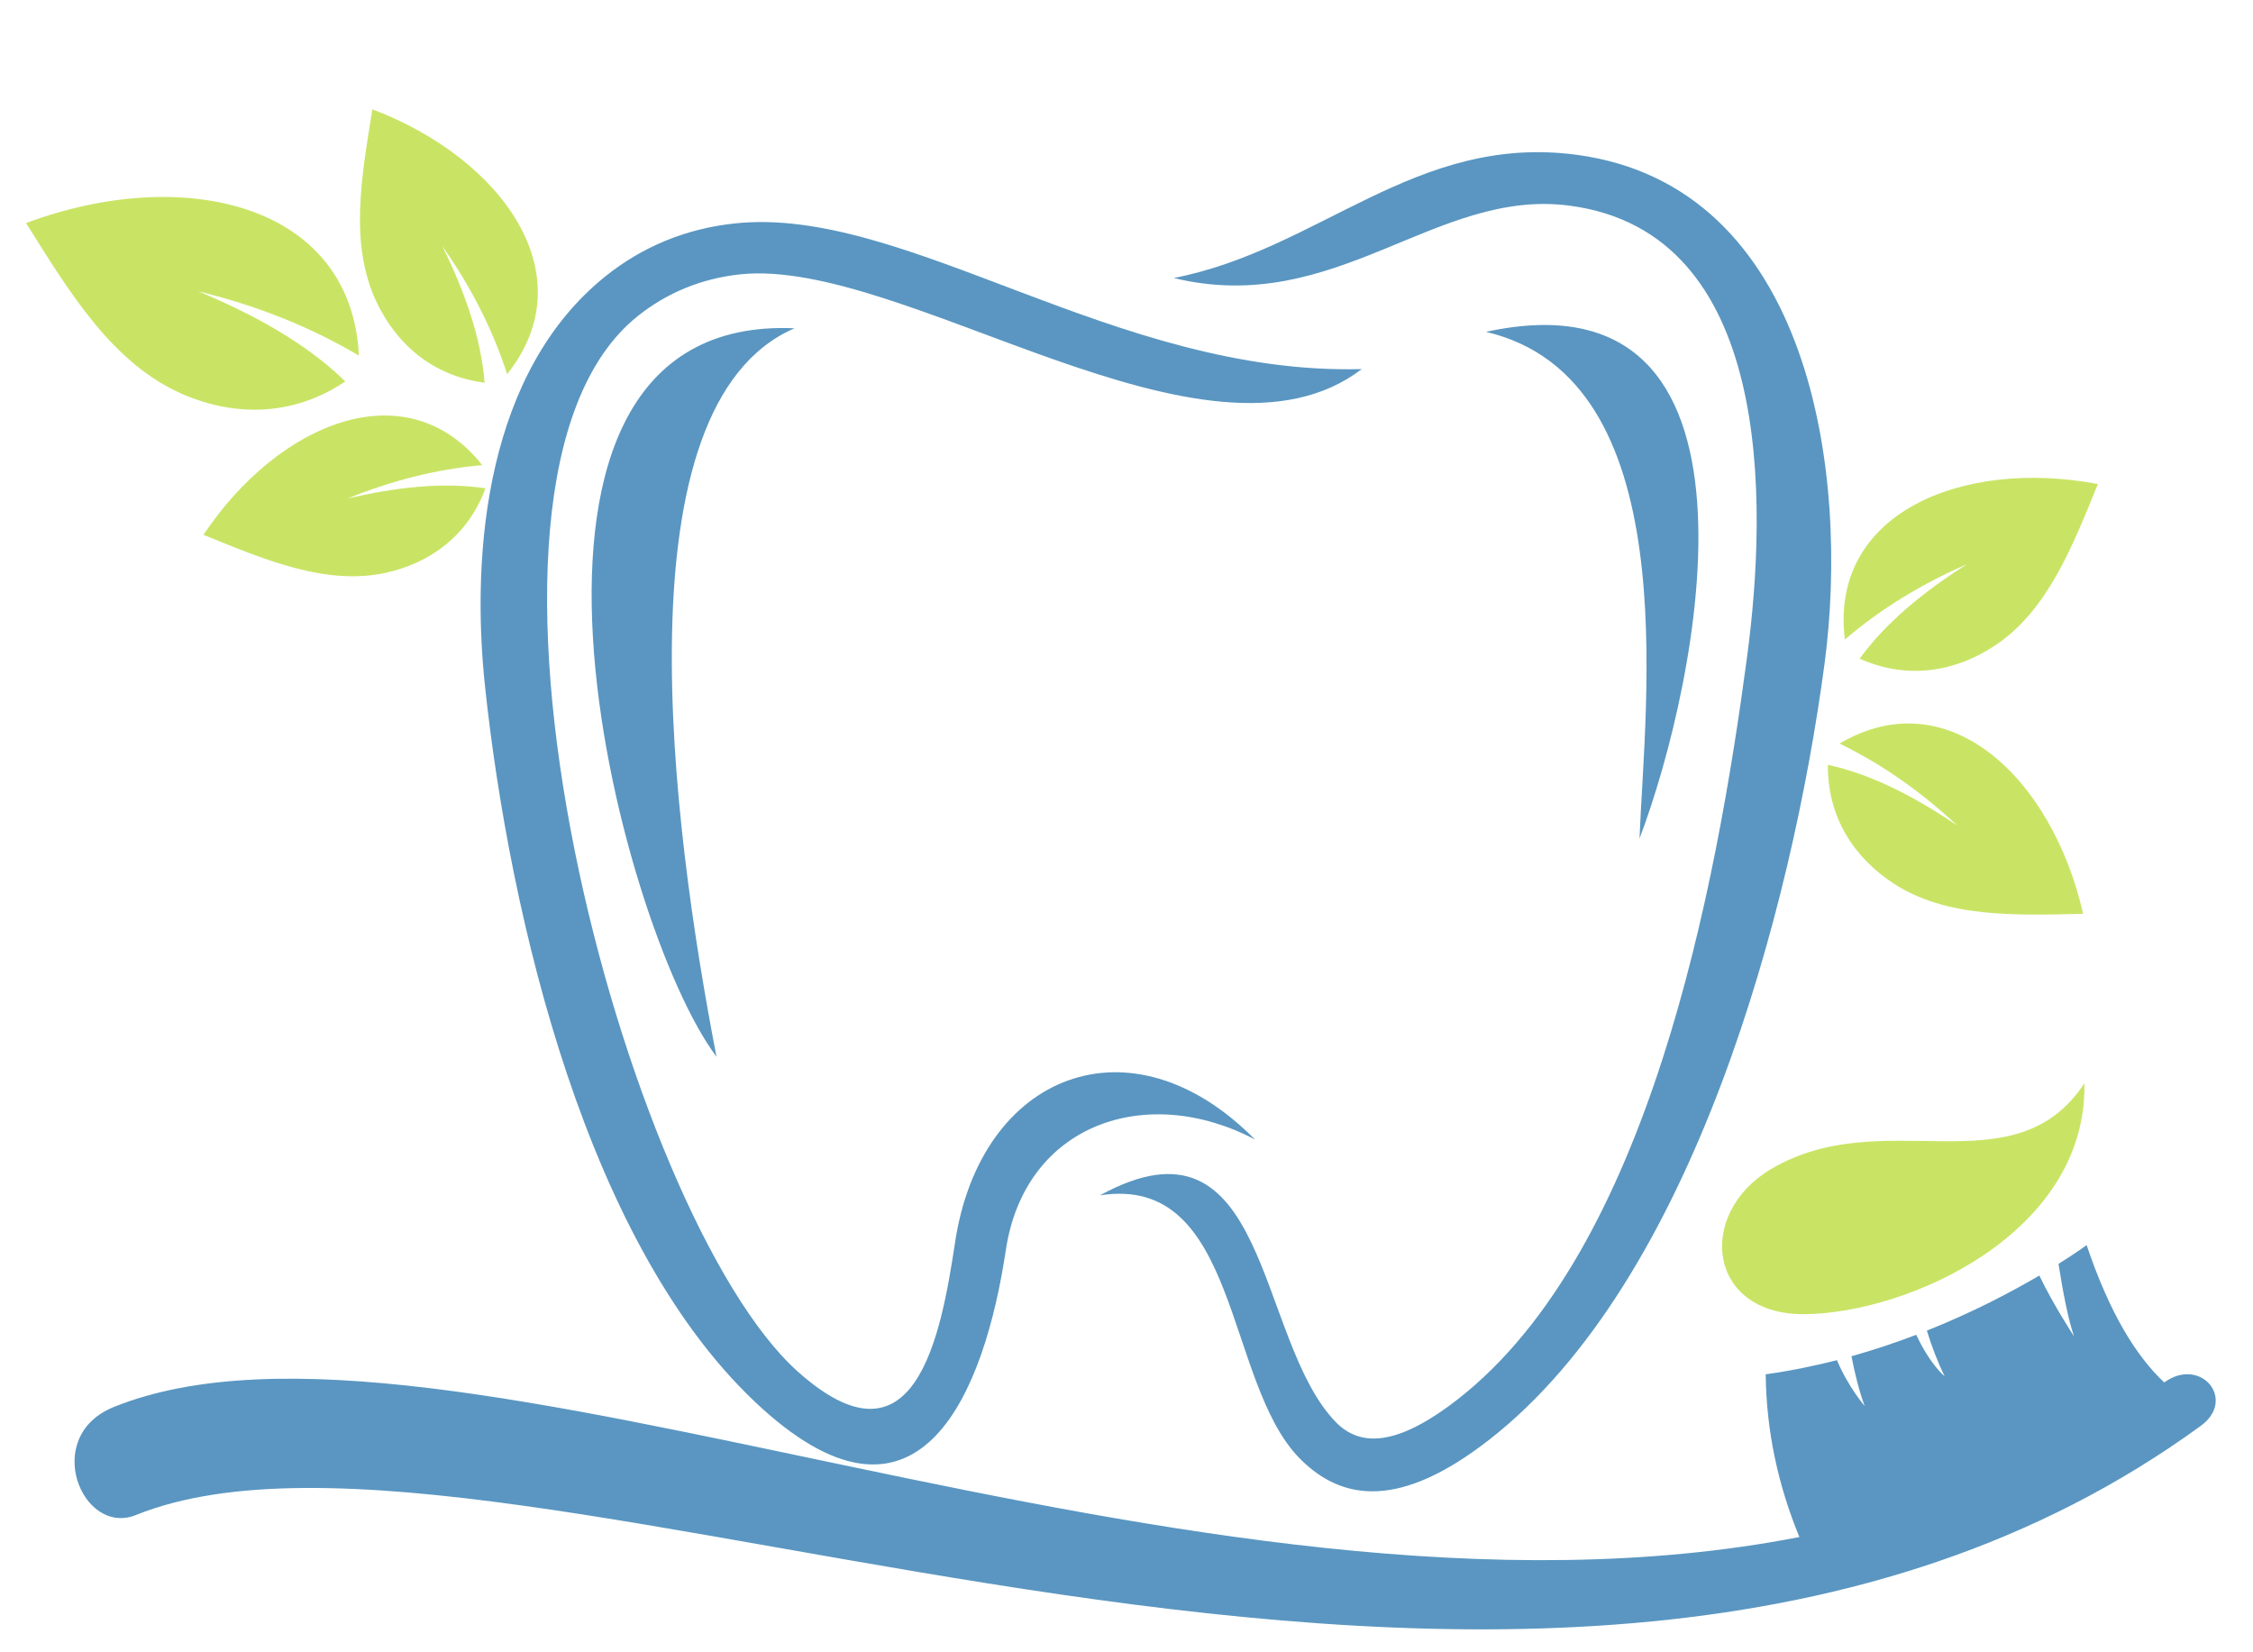
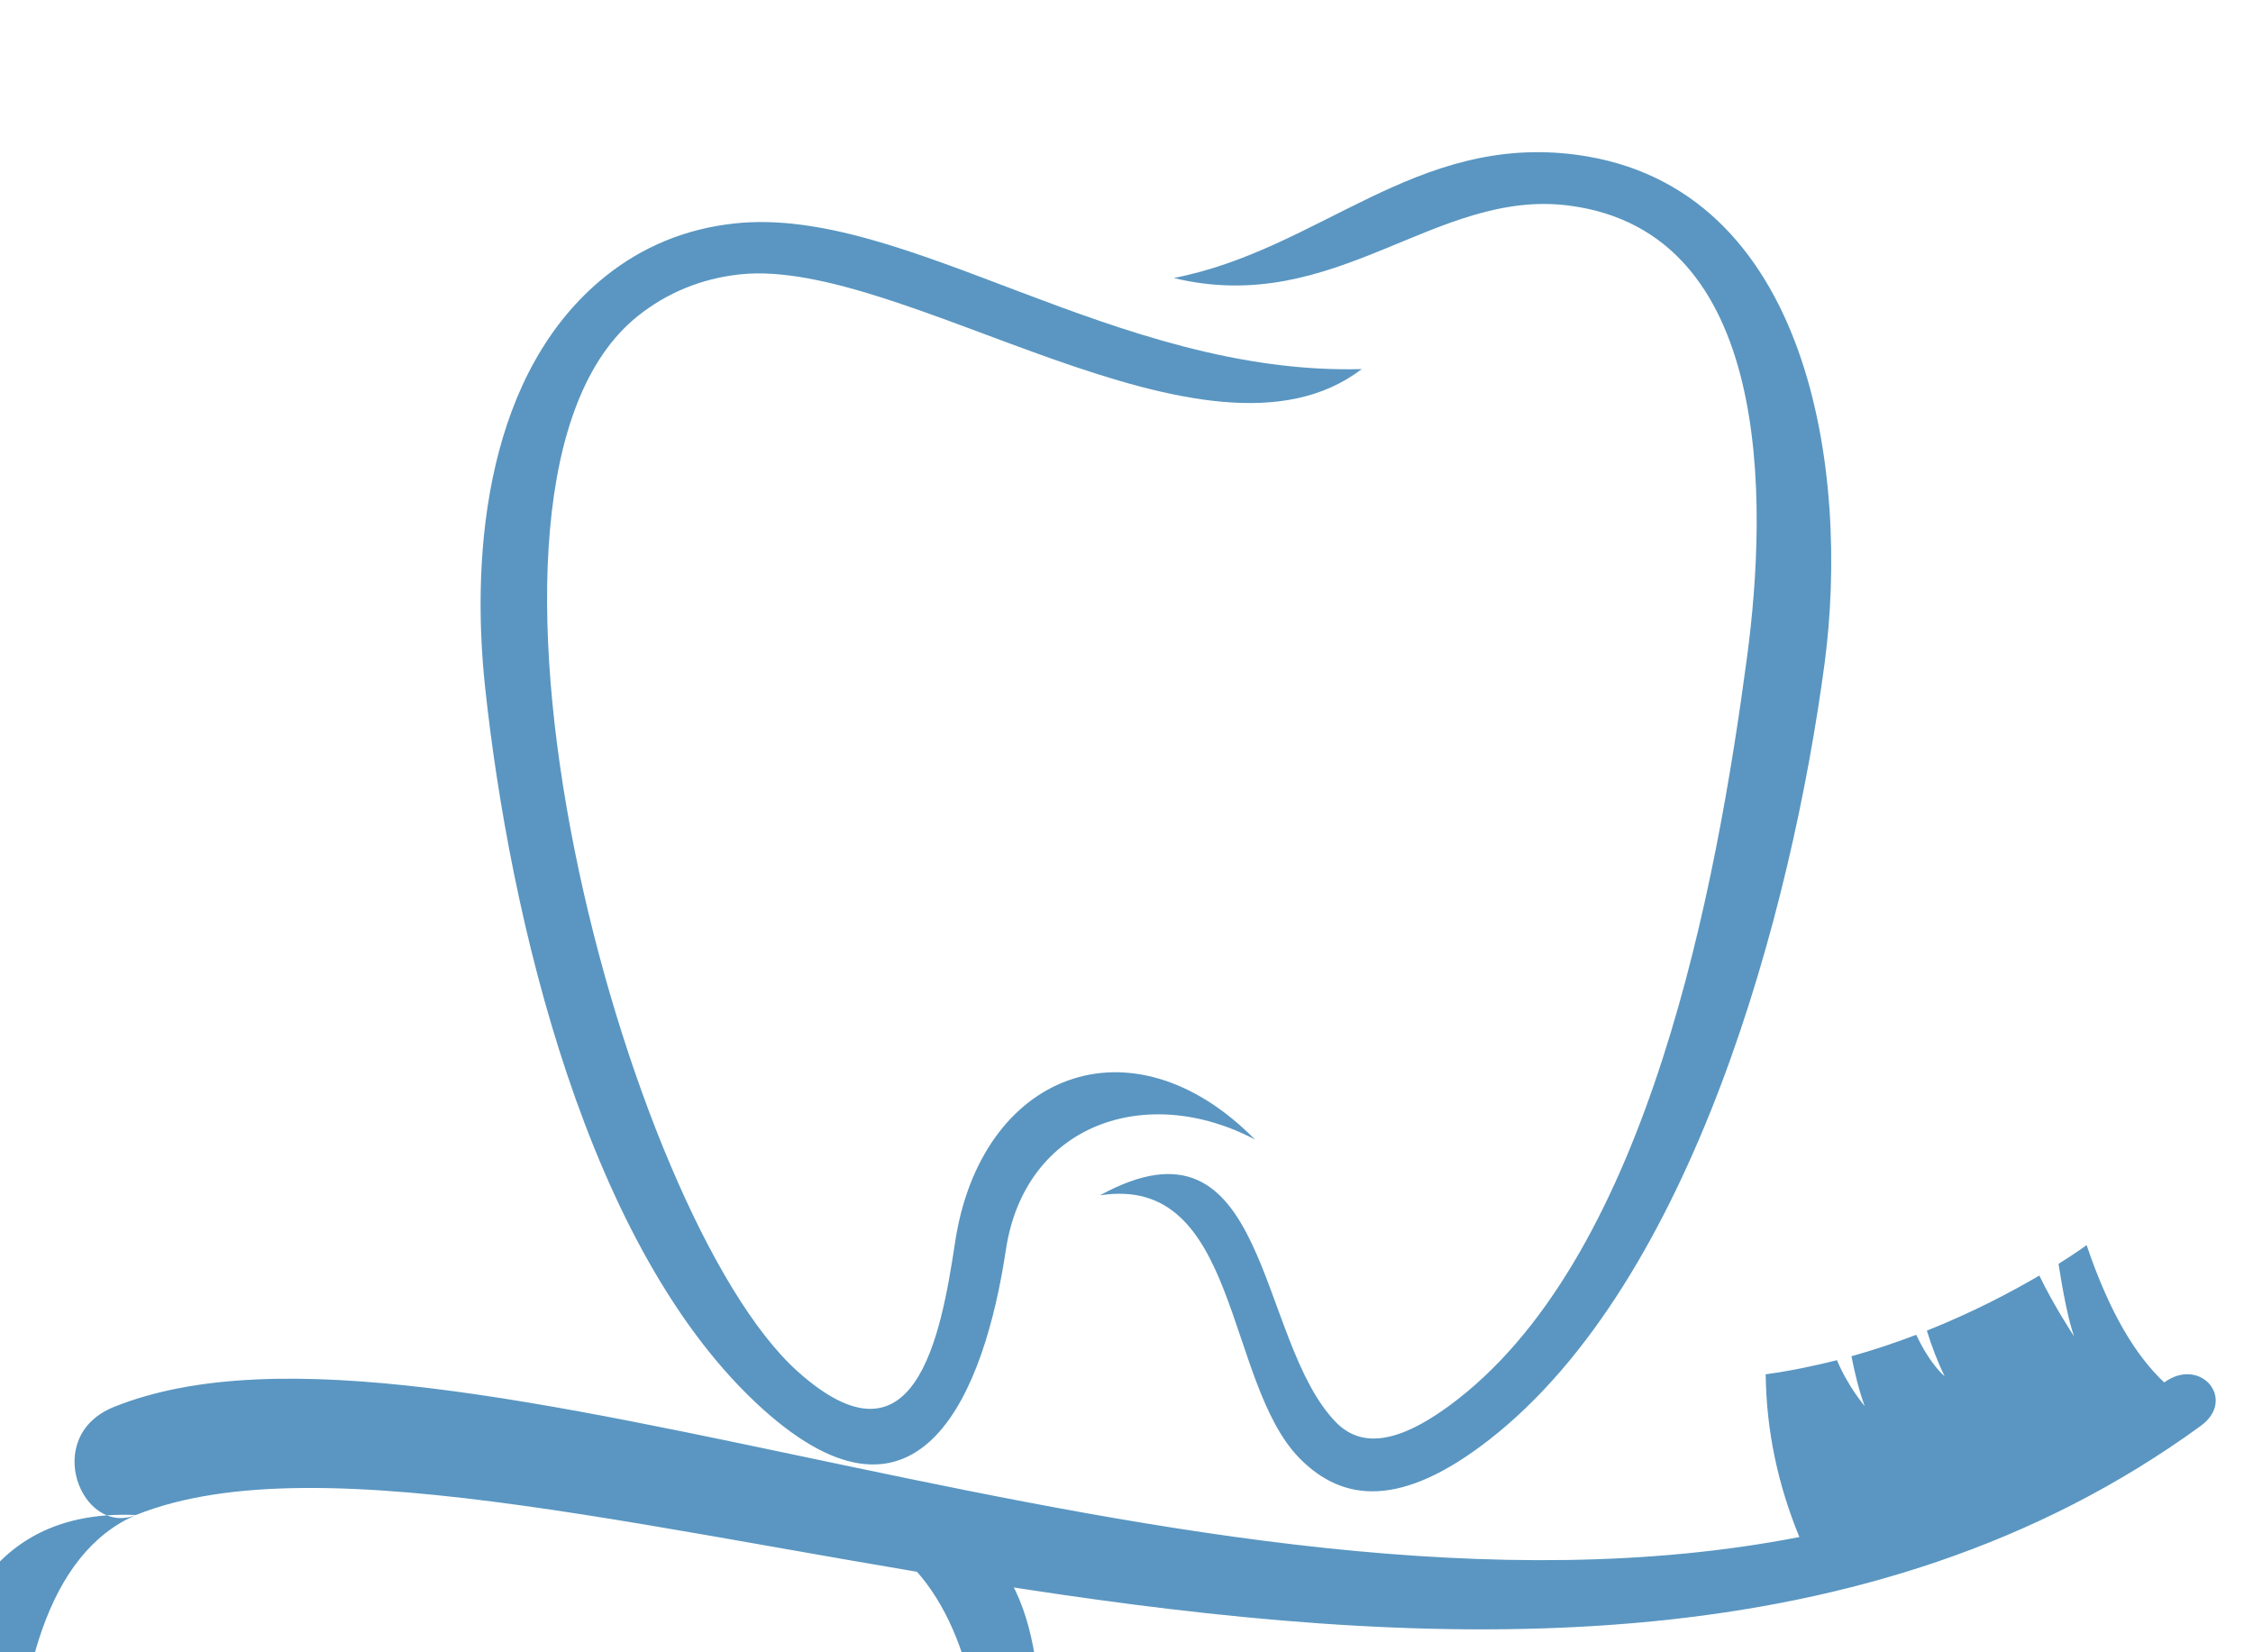
<svg xmlns="http://www.w3.org/2000/svg" data-bbox="6.944 29.11 583.133 404.783" height="440" width="600" data-type="color">
  <g>
-     <path fill="#C9E465" d="M555.108 288.475c-18.874 28.535-53.412 4.969-83.569 22.911-19.943 11.904-16.768 38.817 9.11 38.575 27.672-.276 75.183-21.634 74.459-61.486zM99.173 29.11c34.746 13.18 56.863 44.234 35.884 70.526-3.968-12.284-9.868-23.567-17.252-34.09 6.039 12.318 10.317 24.463 11.249 36.367-13.87-1.794-23.566-10.317-28.88-21.703-7.142-15.216-3.899-33.262-1-51.1zM54.18 142.42c19.978-29.914 54.033-43.992 74.253-18.563-12.422 1.104-24.36 4.21-35.85 8.902 12.905-3.036 25.291-4.416 36.712-2.726-4.692 12.698-14.836 19.978-26.706 22.532-15.906 3.415-32.192-3.554-48.409-10.145zM6.944 59.404c41.957-15.7 86.674-5.176 88.64 35.298-13.421-7.936-27.706-13.457-42.75-17.114 15.217 6.348 28.811 13.94 39.128 23.98-14.009 9.42-29.57 9.385-43.44 3.347-18.598-8.143-30.019-27.051-41.578-45.511zm551.752 69.49c-36.505-6.9-71.56 8.04-67.386 41.406 9.8-8.385 20.737-14.94 32.503-20.047-11.559 7.35-21.565 15.492-28.57 25.153 12.767 5.693 25.464 3.485 35.954-3.45 14.043-9.247 20.667-26.327 27.5-43.061zm-3.933 114.45c-8.247-36.229-35.884-62.417-64.868-45.338 11.628 5.659 21.98 13.077 31.365 21.841-11.352-7.694-22.808-13.629-34.47-16.182-.138 13.974 6.97 24.74 17.494 31.605 14.077 9.178 32.399 8.488 50.479 8.074z" data-color="1" />
-     <path fill-opacity=".82" fill="#367FB3" d="M355.846 378.805c6.383 6.452 16.113 6.486 32.364-6.177 50.997-39.748 68.87-136.394 77.048-197.638 5.59-41.888 6.728-113.035-47.167-120.212-35.85-4.796-62.245 29.743-105.513 19.254 38.92-7.557 64.419-38.507 107.273-32.814 62.383 8.35 72.803 84.846 66.04 135.566-8.73 65.385-34.883 164.204-89.296 206.61-23.428 18.252-38.99 16.63-50.48 4.968-20.012-20.323-16.044-75.874-53.204-70.043 45.303-24.843 41.439 38.61 62.935 60.486zM197.059 73.065c-10.317 1.105-19.495 4.935-27.224 11.11-55.862 44.649-3.381 239.7 42.51 280.966 31.156 27.948 38.16-8.73 41.99-34.228 6.763-45.13 46.926-60.9 79.877-27.465-28.707-15.147-61.279-4.347-66.351 29.466-5.624 37.472-22.6 80.153-64.66 42.371-46.96-42.198-67.456-131.529-73.977-191.945-4.037-37.23.621-84.638 32.089-109.826 9.799-7.832 21.358-12.628 34.297-14.008 45.58-4.935 101.338 40.542 167.033 38.782-41.267 31.536-122.04-29.915-165.584-25.222zM36.202 403.44c-14.354 5.797-25.326-20.943-5.866-28.776 87.26-35.16 287.176 66.144 448.861 34.642-5.624-13.663-8.798-28.052-8.97-43.337 6.52-.897 12.87-2.208 18.976-3.76 3.002 7.142 7.384 12.214 7.384 12.214-1.483-4.003-2.657-8.799-3.52-13.25 6.074-1.725 11.87-3.657 17.253-5.728 3.76 8.04 7.556 11.042 7.556 11.042-1.967-4.037-3.52-8.212-4.727-12.146 12.318-4.9 22.566-10.35 29.95-14.664 3.898 8.109 9.247 16.183 9.247 16.183-1.588-4.486-3.037-12.25-4.14-19.288 4.83-3.037 7.486-5.003 7.486-5.003 6.142 18.149 13.146 29.5 20.668 36.574 9.661-7.039 19.391 4.52 9.73 11.559-175.452 127.871-451.07-16.045-549.888 23.738zM211.585 87.42c-89.02-3.934-47.201 158.89-20.771 193.98-11.904-61.52-26.603-173.486 20.771-193.98zm184.078.965c79.67-17.39 56.828 93.195 40.956 134.91 1.484-37.126 12.25-122.523-40.956-134.944v.034z" data-color="2" />
+     <path fill-opacity=".82" fill="#367FB3" d="M355.846 378.805c6.383 6.452 16.113 6.486 32.364-6.177 50.997-39.748 68.87-136.394 77.048-197.638 5.59-41.888 6.728-113.035-47.167-120.212-35.85-4.796-62.245 29.743-105.513 19.254 38.92-7.557 64.419-38.507 107.273-32.814 62.383 8.35 72.803 84.846 66.04 135.566-8.73 65.385-34.883 164.204-89.296 206.61-23.428 18.252-38.99 16.63-50.48 4.968-20.012-20.323-16.044-75.874-53.204-70.043 45.303-24.843 41.439 38.61 62.935 60.486zM197.059 73.065c-10.317 1.105-19.495 4.935-27.224 11.11-55.862 44.649-3.381 239.7 42.51 280.966 31.156 27.948 38.16-8.73 41.99-34.228 6.763-45.13 46.926-60.9 79.877-27.465-28.707-15.147-61.279-4.347-66.351 29.466-5.624 37.472-22.6 80.153-64.66 42.371-46.96-42.198-67.456-131.529-73.977-191.945-4.037-37.23.621-84.638 32.089-109.826 9.799-7.832 21.358-12.628 34.297-14.008 45.58-4.935 101.338 40.542 167.033 38.782-41.267 31.536-122.04-29.915-165.584-25.222zM36.202 403.44c-14.354 5.797-25.326-20.943-5.866-28.776 87.26-35.16 287.176 66.144 448.861 34.642-5.624-13.663-8.798-28.052-8.97-43.337 6.52-.897 12.87-2.208 18.976-3.76 3.002 7.142 7.384 12.214 7.384 12.214-1.483-4.003-2.657-8.799-3.52-13.25 6.074-1.725 11.87-3.657 17.253-5.728 3.76 8.04 7.556 11.042 7.556 11.042-1.967-4.037-3.52-8.212-4.727-12.146 12.318-4.9 22.566-10.35 29.95-14.664 3.898 8.109 9.247 16.183 9.247 16.183-1.588-4.486-3.037-12.25-4.14-19.288 4.83-3.037 7.486-5.003 7.486-5.003 6.142 18.149 13.146 29.5 20.668 36.574 9.661-7.039 19.391 4.52 9.73 11.559-175.452 127.871-451.07-16.045-549.888 23.738zc-89.02-3.934-47.201 158.89-20.771 193.98-11.904-61.52-26.603-173.486 20.771-193.98zm184.078.965c79.67-17.39 56.828 93.195 40.956 134.91 1.484-37.126 12.25-122.523-40.956-134.944v.034z" data-color="2" />
  </g>
</svg>